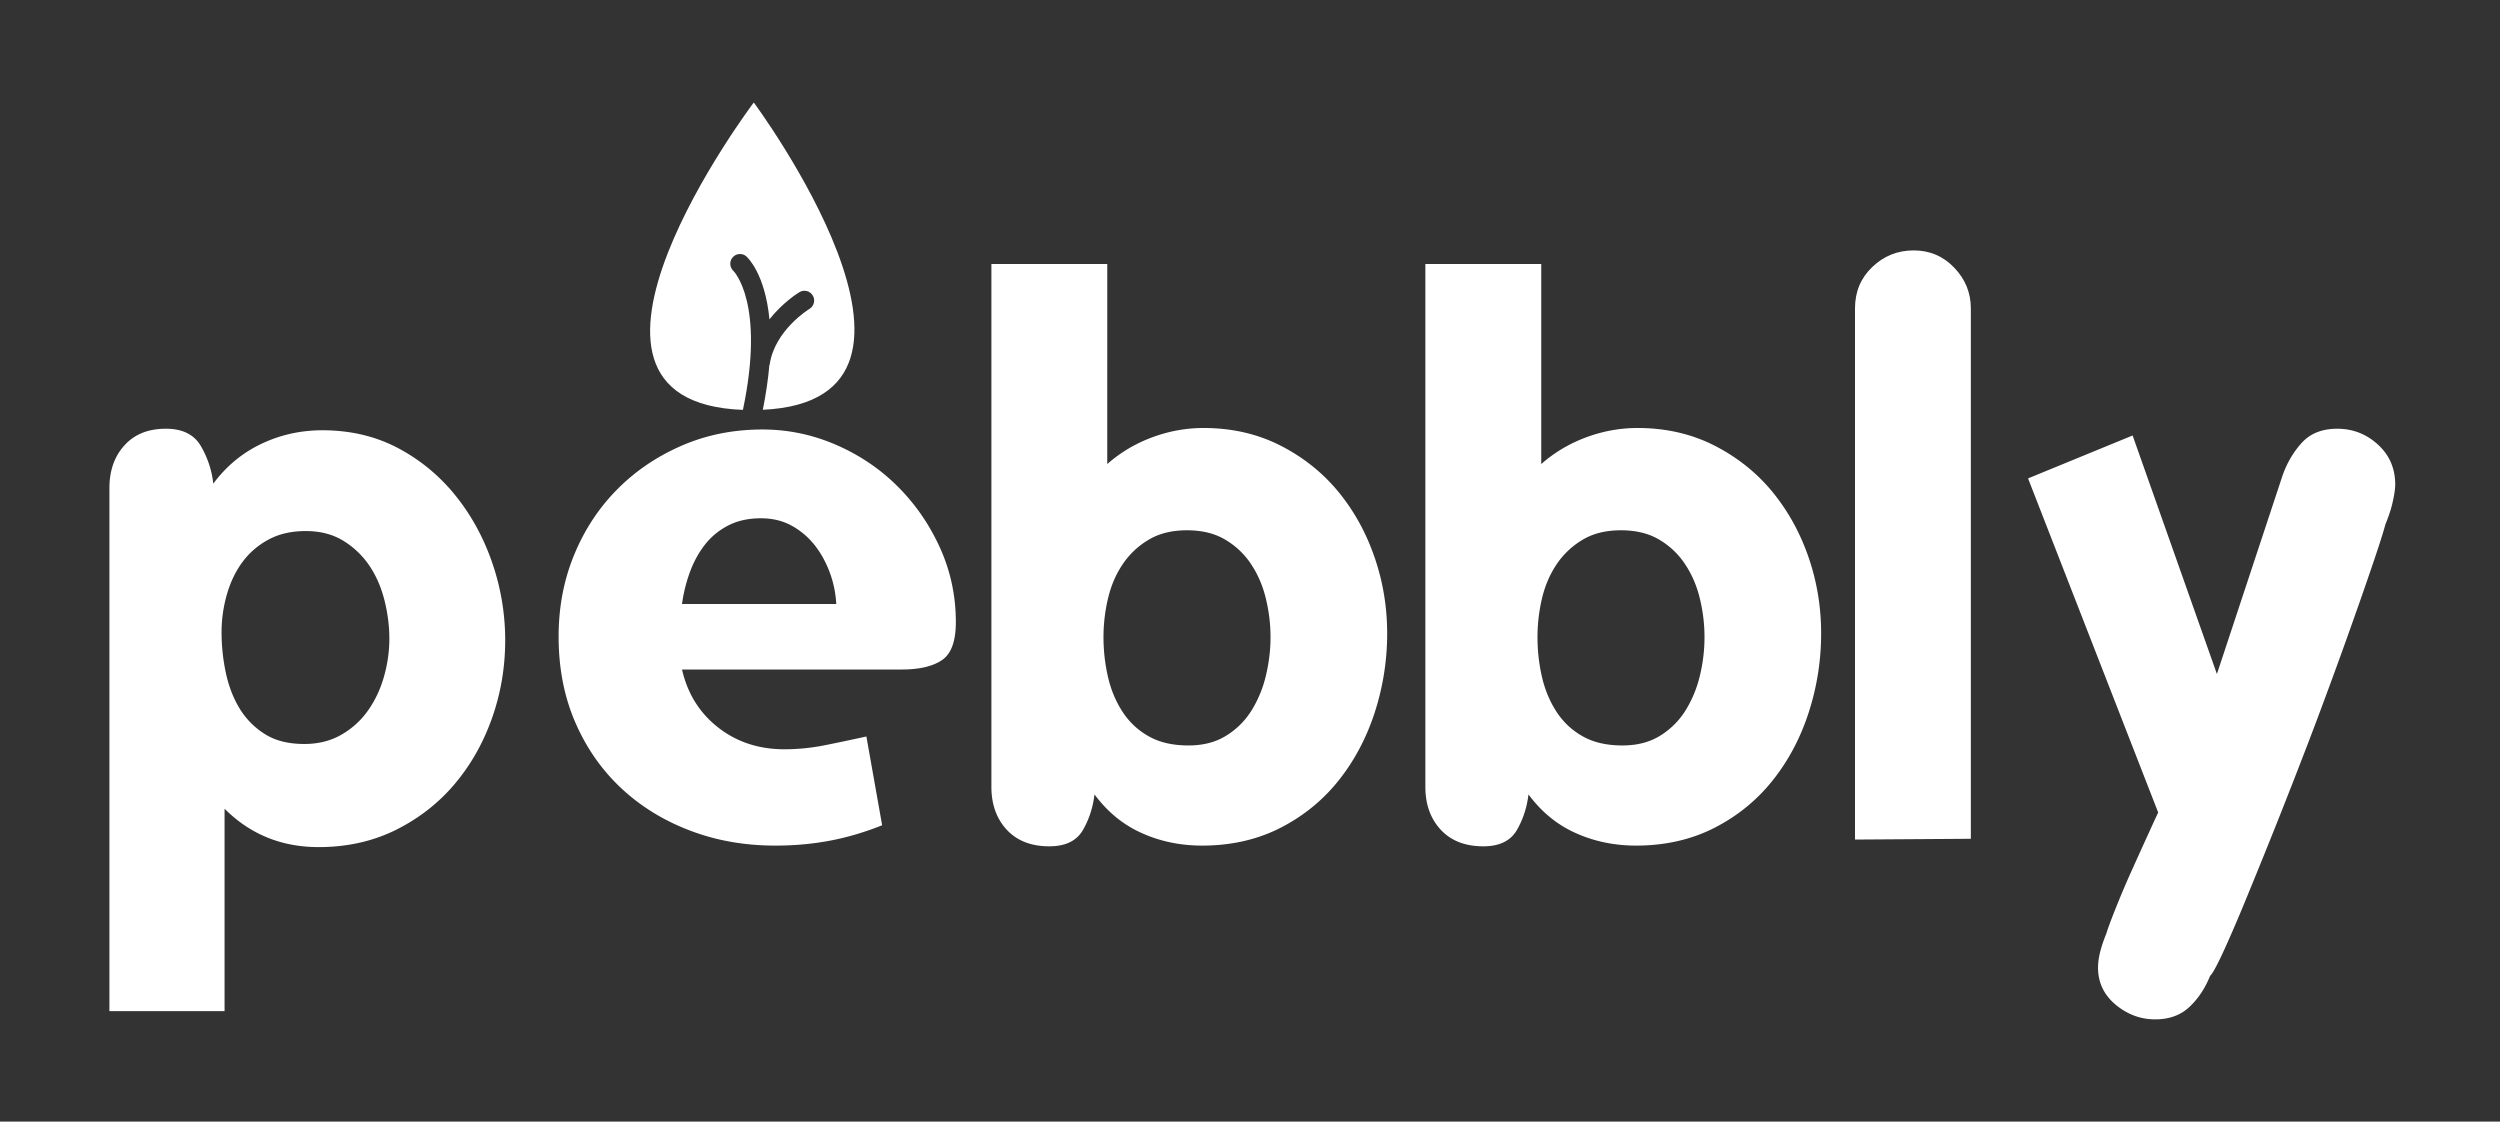
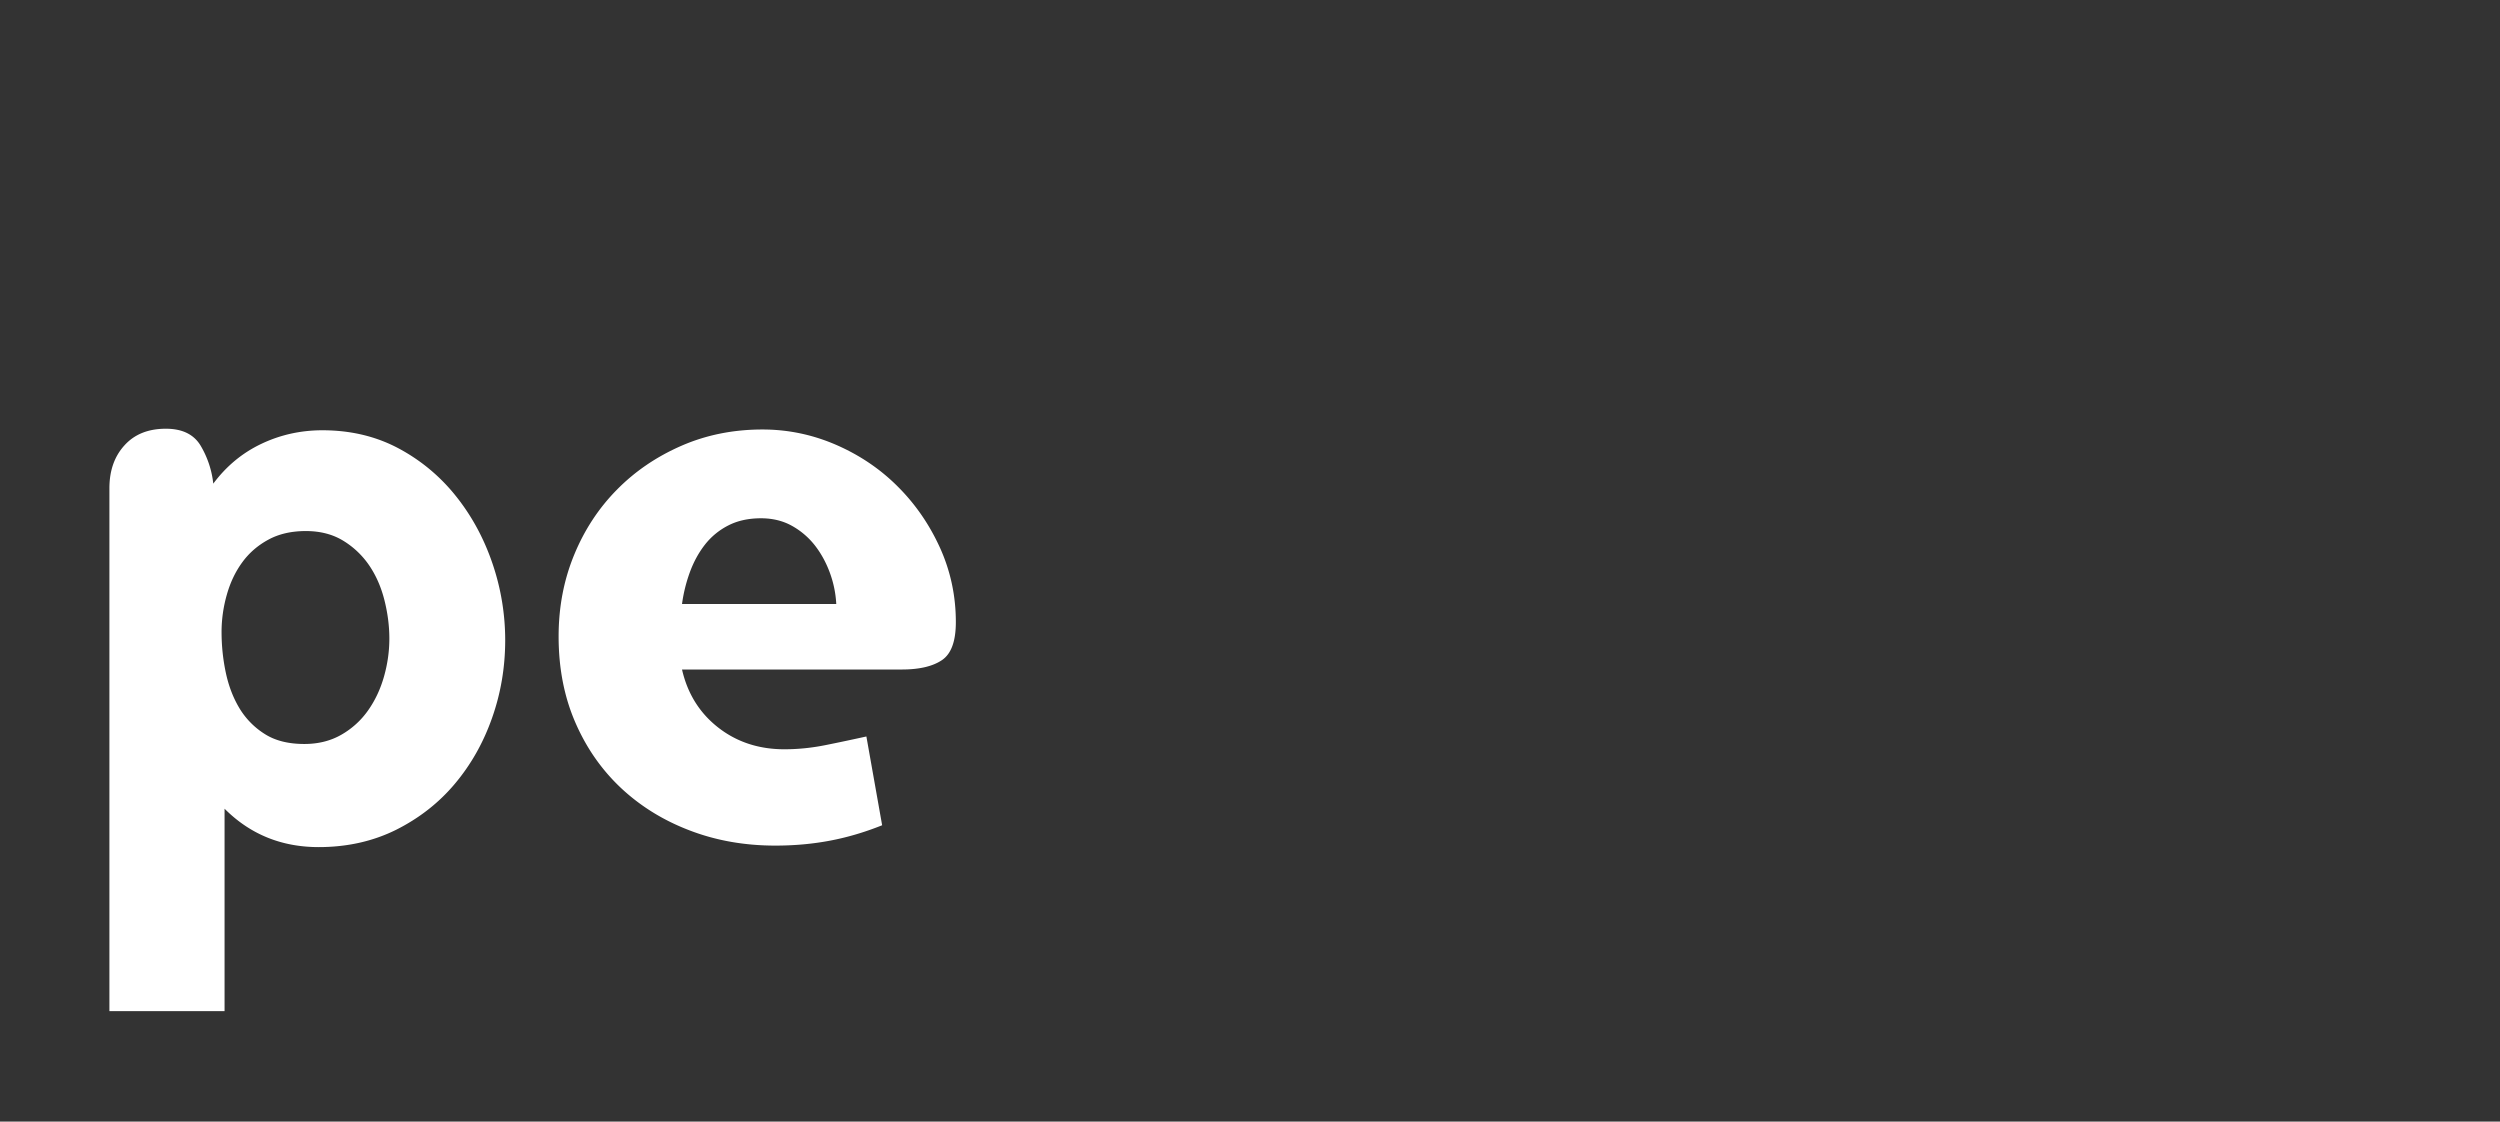
<svg xmlns="http://www.w3.org/2000/svg" xml:space="preserve" width="533.333" height="239.268">
  <rect width="100%" height="100%" fill="#333333" stroke="none" />
  <defs>
    <clipPath id="prefix__a" clipPathUnits="userSpaceOnUse">
      <path d="M0 179.451h400V0H0Z" />
    </clipPath>
  </defs>
  <g clip-path="url(#prefix__a)" transform="matrix(1.333 0 0 -1.333 0 239.268)">
    <path d="M0 0c.444-2.128 1.161-4.033 2.17-5.726a12.437 12.437 0 0 1 4.031-4.143c1.692-1.093 3.812-1.628 6.389-1.628 2.241 0 4.222.498 5.955 1.501a13.251 13.251 0 0 1 4.273 3.914c1.128 1.608 1.964 3.414 2.529 5.418.563 2.004.845 4.007.845 6.02 0 2.015-.26 4.058-.783 6.143-.525 2.089-1.331 3.934-2.413 5.54a13.577 13.577 0 0 1-4.149 3.97c-1.687 1.043-3.693 1.569-6.019 1.569-2.332 0-4.338-.466-6.023-1.391-1.687-.918-3.069-2.122-4.151-3.609C1.566 16.092.74 14.371.184 12.401a21.758 21.758 0 0 1-.845-5.96C-.661 4.273-.444 2.125 0 0m-16.191 36.304c1.6 1.769 3.804 2.651 6.616 2.651 2.648 0 4.516-.918 5.601-2.775a15.054 15.054 0 0 0 1.987-6.014c2.089 2.806 4.661 4.934 7.71 6.378 3.046 1.447 6.302 2.165 9.756 2.165 4.493 0 8.549-.961 12.16-2.882a29.378 29.378 0 0 0 9.205-7.654c2.532-3.165 4.482-6.762 5.847-10.773a38 38 0 0 0 2.041-12.285c0-4.335-.701-8.484-2.106-12.46-1.402-3.979-3.391-7.484-5.963-10.538-2.563-3.05-5.7-5.497-9.388-7.348-3.697-1.837-7.829-2.77-12.396-2.77-5.948 0-10.97 2.049-15.06 6.144V-54.25H-18.61v83.687c0 2.812.805 5.104 2.419 6.867" style="fill:#fff;fill-opacity:1;fill-rule:nonzero;stroke:none" transform="translate(36.12 71.927)" />
    <path d="M0 0a17.029 17.029 0 0 1-1.023 4.994c-.602 1.639-1.405 3.108-2.408 4.394a12.186 12.186 0 0 1-3.677 3.132c-1.441.799-3.092 1.201-4.937 1.201-2.004 0-3.75-.385-5.234-1.148a11.132 11.132 0 0 1-3.736-3.069c-.998-1.28-1.803-2.747-2.408-4.394A24.346 24.346 0 0 1-24.686 0H-.127zm16.92-8.976c-1.492-1.009-3.635-1.506-6.447-1.506h-35.159c.879-3.852 2.806-6.947 5.776-9.272 2.971-2.326 6.512-3.494 10.601-3.494 2.165 0 4.35.218 6.562.662 2.208.441 4.398.91 6.568 1.387l2.521-14.209c-2.806-1.125-5.604-1.95-8.365-2.468-2.77-.525-5.686-.788-8.733-.788-4.892 0-9.453.8-13.667 2.414-4.211 1.599-7.89 3.868-11.022 6.799-3.12 2.934-5.573 6.452-7.336 10.544-1.769 4.09-2.654 8.668-2.654 13.721 0 4.658.822 8.99 2.467 13.003 1.645 4.019 3.937 7.518 6.871 10.485 2.922 2.97 6.381 5.307 10.352 7.037 3.97 1.727 8.283 2.591 12.946 2.591 4.089 0 8.023-.825 11.799-2.467 3.773-1.65 7.06-3.869 9.869-6.692 2.806-2.801 5.056-6.073 6.748-9.804 1.682-3.73 2.521-7.692 2.521-11.864 0-3.052-.734-5.073-2.218-6.079" style="fill:#fff;fill-opacity:1;fill-rule:nonzero;stroke:none" transform="translate(133.836 82.83)" />
-     <path d="M0 0c-.48 2.049-1.26 3.891-2.346 5.539A12.592 12.592 0 0 1-6.497 9.51c-1.685 1.014-3.736 1.515-6.15 1.515-2.402 0-4.451-.501-6.138-1.515a12.932 12.932 0 0 1-4.149-3.914c-1.082-1.6-1.868-3.431-2.351-5.472a26.907 26.907 0 0 1-.721-6.2c0-2.171.238-4.302.721-6.393.483-2.08 1.269-3.939 2.351-5.593a11.885 11.885 0 0 1 4.208-3.911c1.727-.967 3.835-1.438 6.322-1.438 2.329 0 4.335.511 6.023 1.559a12.458 12.458 0 0 1 4.095 4.093A18.698 18.698 0 0 1 0-12.161 26.031 26.031 0 0 1 0 0m17.4-18.124c-1.325-4.092-3.253-7.721-5.776-10.892-2.535-3.176-5.647-5.703-9.335-7.591-3.696-1.876-7.871-2.831-12.522-2.831-3.451 0-6.661.661-9.632 1.995-2.976 1.323-5.502 3.385-7.585 6.198-.246-2.095-.87-3.997-1.871-5.723-1.009-1.724-2.795-2.583-5.355-2.583-2.889 0-5.161.879-6.806 2.642-1.644 1.769-2.47 4.058-2.47 6.87v83.684h18.545V21.622c2.086 1.843 4.477 3.267 7.165 4.271 2.693 1 5.437 1.503 8.249 1.503 4.493 0 8.569-.93 12.217-2.769 3.651-1.849 6.749-4.299 9.278-7.343 2.521-3.052 4.471-6.548 5.839-10.482 1.368-3.934 2.046-8.026 2.046-12.276a40.95 40.95 0 0 0-1.987-12.65" style="fill:#fff;fill-opacity:1;fill-rule:nonzero;stroke:none" transform="translate(272.067 83.604)" />
-     <path d="M0 0c-.48 2.049-1.263 3.891-2.346 5.539A12.573 12.573 0 0 1-6.5 9.51c-1.684 1.014-3.733 1.515-6.144 1.515-2.408 0-4.454-.501-6.138-1.515a12.86 12.86 0 0 1-4.152-3.914c-1.085-1.6-1.868-3.431-2.351-5.472a26.91 26.91 0 0 1-.724-6.2c0-2.171.241-4.302.724-6.393.483-2.08 1.266-3.939 2.351-5.593a11.877 11.877 0 0 1 4.211-3.911c1.727-.967 3.832-1.438 6.322-1.438 2.329 0 4.335.511 6.017 1.559a12.42 12.42 0 0 1 4.101 4.093A18.77 18.77 0 0 1 0-12.161c.486 2.052.723 4.073.723 6.085C.723-4.072.486-2.043 0 0m17.403-18.124c-1.331-4.092-3.256-7.721-5.782-10.892-2.529-3.176-5.641-5.703-9.335-7.591-3.691-1.876-7.862-2.831-12.519-2.831-3.451 0-6.661.661-9.632 1.995-2.978 1.323-5.499 3.385-7.585 6.198-.243-2.095-.868-3.997-1.865-5.723-1.012-1.724-2.798-2.583-5.364-2.583-2.888 0-5.155.879-6.803 2.642-1.641 1.769-2.467 4.058-2.467 6.87v83.684h18.542V21.622c2.089 1.843 4.474 3.267 7.167 4.271 2.688 1 5.432 1.503 8.25 1.503 4.49 0 8.566-.93 12.214-2.769 3.651-1.849 6.749-4.299 9.278-7.343 2.524-3.052 4.474-6.548 5.836-10.482 1.371-3.934 2.052-8.026 2.052-12.276a40.95 40.95 0 0 0-1.987-12.65" style="fill:#fff;fill-opacity:1;fill-rule:nonzero;stroke:none" transform="translate(202.612 83.604)" />
-     <path d="M0 0v85.009c0 2.66.918 4.861 2.77 6.627 1.845 1.767 4.052 2.651 6.616 2.651 2.568 0 4.736-.918 6.505-2.772 1.764-1.843 2.648-4.016 2.648-6.506V.124Z" style="fill:#fff;fill-opacity:1;fill-rule:nonzero;stroke:none" transform="translate(296.874 45.133)" />
-     <path d="M0 0c-.232-1.125-.641-2.377-1.198-3.733-.322-1.207-.922-3.118-1.809-5.726A611.522 611.522 0 0 0-6.2-18.664a763.512 763.512 0 0 0-4.155-11.499 703.312 703.312 0 0 0-4.694-12.404 997.405 997.405 0 0 0-4.753-12.045 1220.245 1220.245 0 0 0-4.271-10.479c-1.291-3.089-2.391-5.615-3.312-7.58-.933-1.964-1.546-3.077-1.868-3.32-.803-2.004-1.91-3.671-3.318-4.991-1.396-1.317-3.227-1.987-5.471-1.987-2.332 0-4.443.775-6.328 2.343-1.885 1.569-2.826 3.555-2.826 5.96 0 1.453.441 3.253 1.326 5.421.24.805.763 2.21 1.565 4.213a151.916 151.916 0 0 0 2.645 6.201c.967 2.134 1.843 4.084 2.654 5.842a205.157 205.157 0 0 0 1.439 3.128L-58.393 3.606l16.733 6.87 13.492-38.175 10.471 31.67c.721 2.085 1.769 3.869 3.131 5.355 1.365 1.484 3.248 2.23 5.664 2.23 2.484 0 4.652-.845 6.5-2.532C-.557 7.337.367 5.211.367 2.64.367 2.004.249 1.113 0 0" style="fill:#fff;fill-opacity:1;fill-rule:nonzero;stroke:none" transform="translate(382.963 99.326)" />
-     <path d="M0 0s-36.143-47.928-1.738-49.194c3.6 17.101-1.467 22.196-1.532 22.247-.616.588-.664 1.566-.082 2.193.56.619 1.529.678 2.162.127.184-.166 2.999-2.764 3.697-10.078 2.156 2.73 4.632 4.248 4.801 4.35.735.446 1.69.203 2.131-.534.45-.741.206-1.69-.523-2.142-.065-.032-5.567-3.409-6.372-8.903-.009-.059-.043-.107-.057-.161-.181-2.119-.523-4.485-1.04-7.085C35.261-47.603 0 0 0 0" style="fill:#fff;fill-opacity:1;fill-rule:nonzero;stroke:none" transform="translate(120.635 163.094)" />
  </g>
</svg>